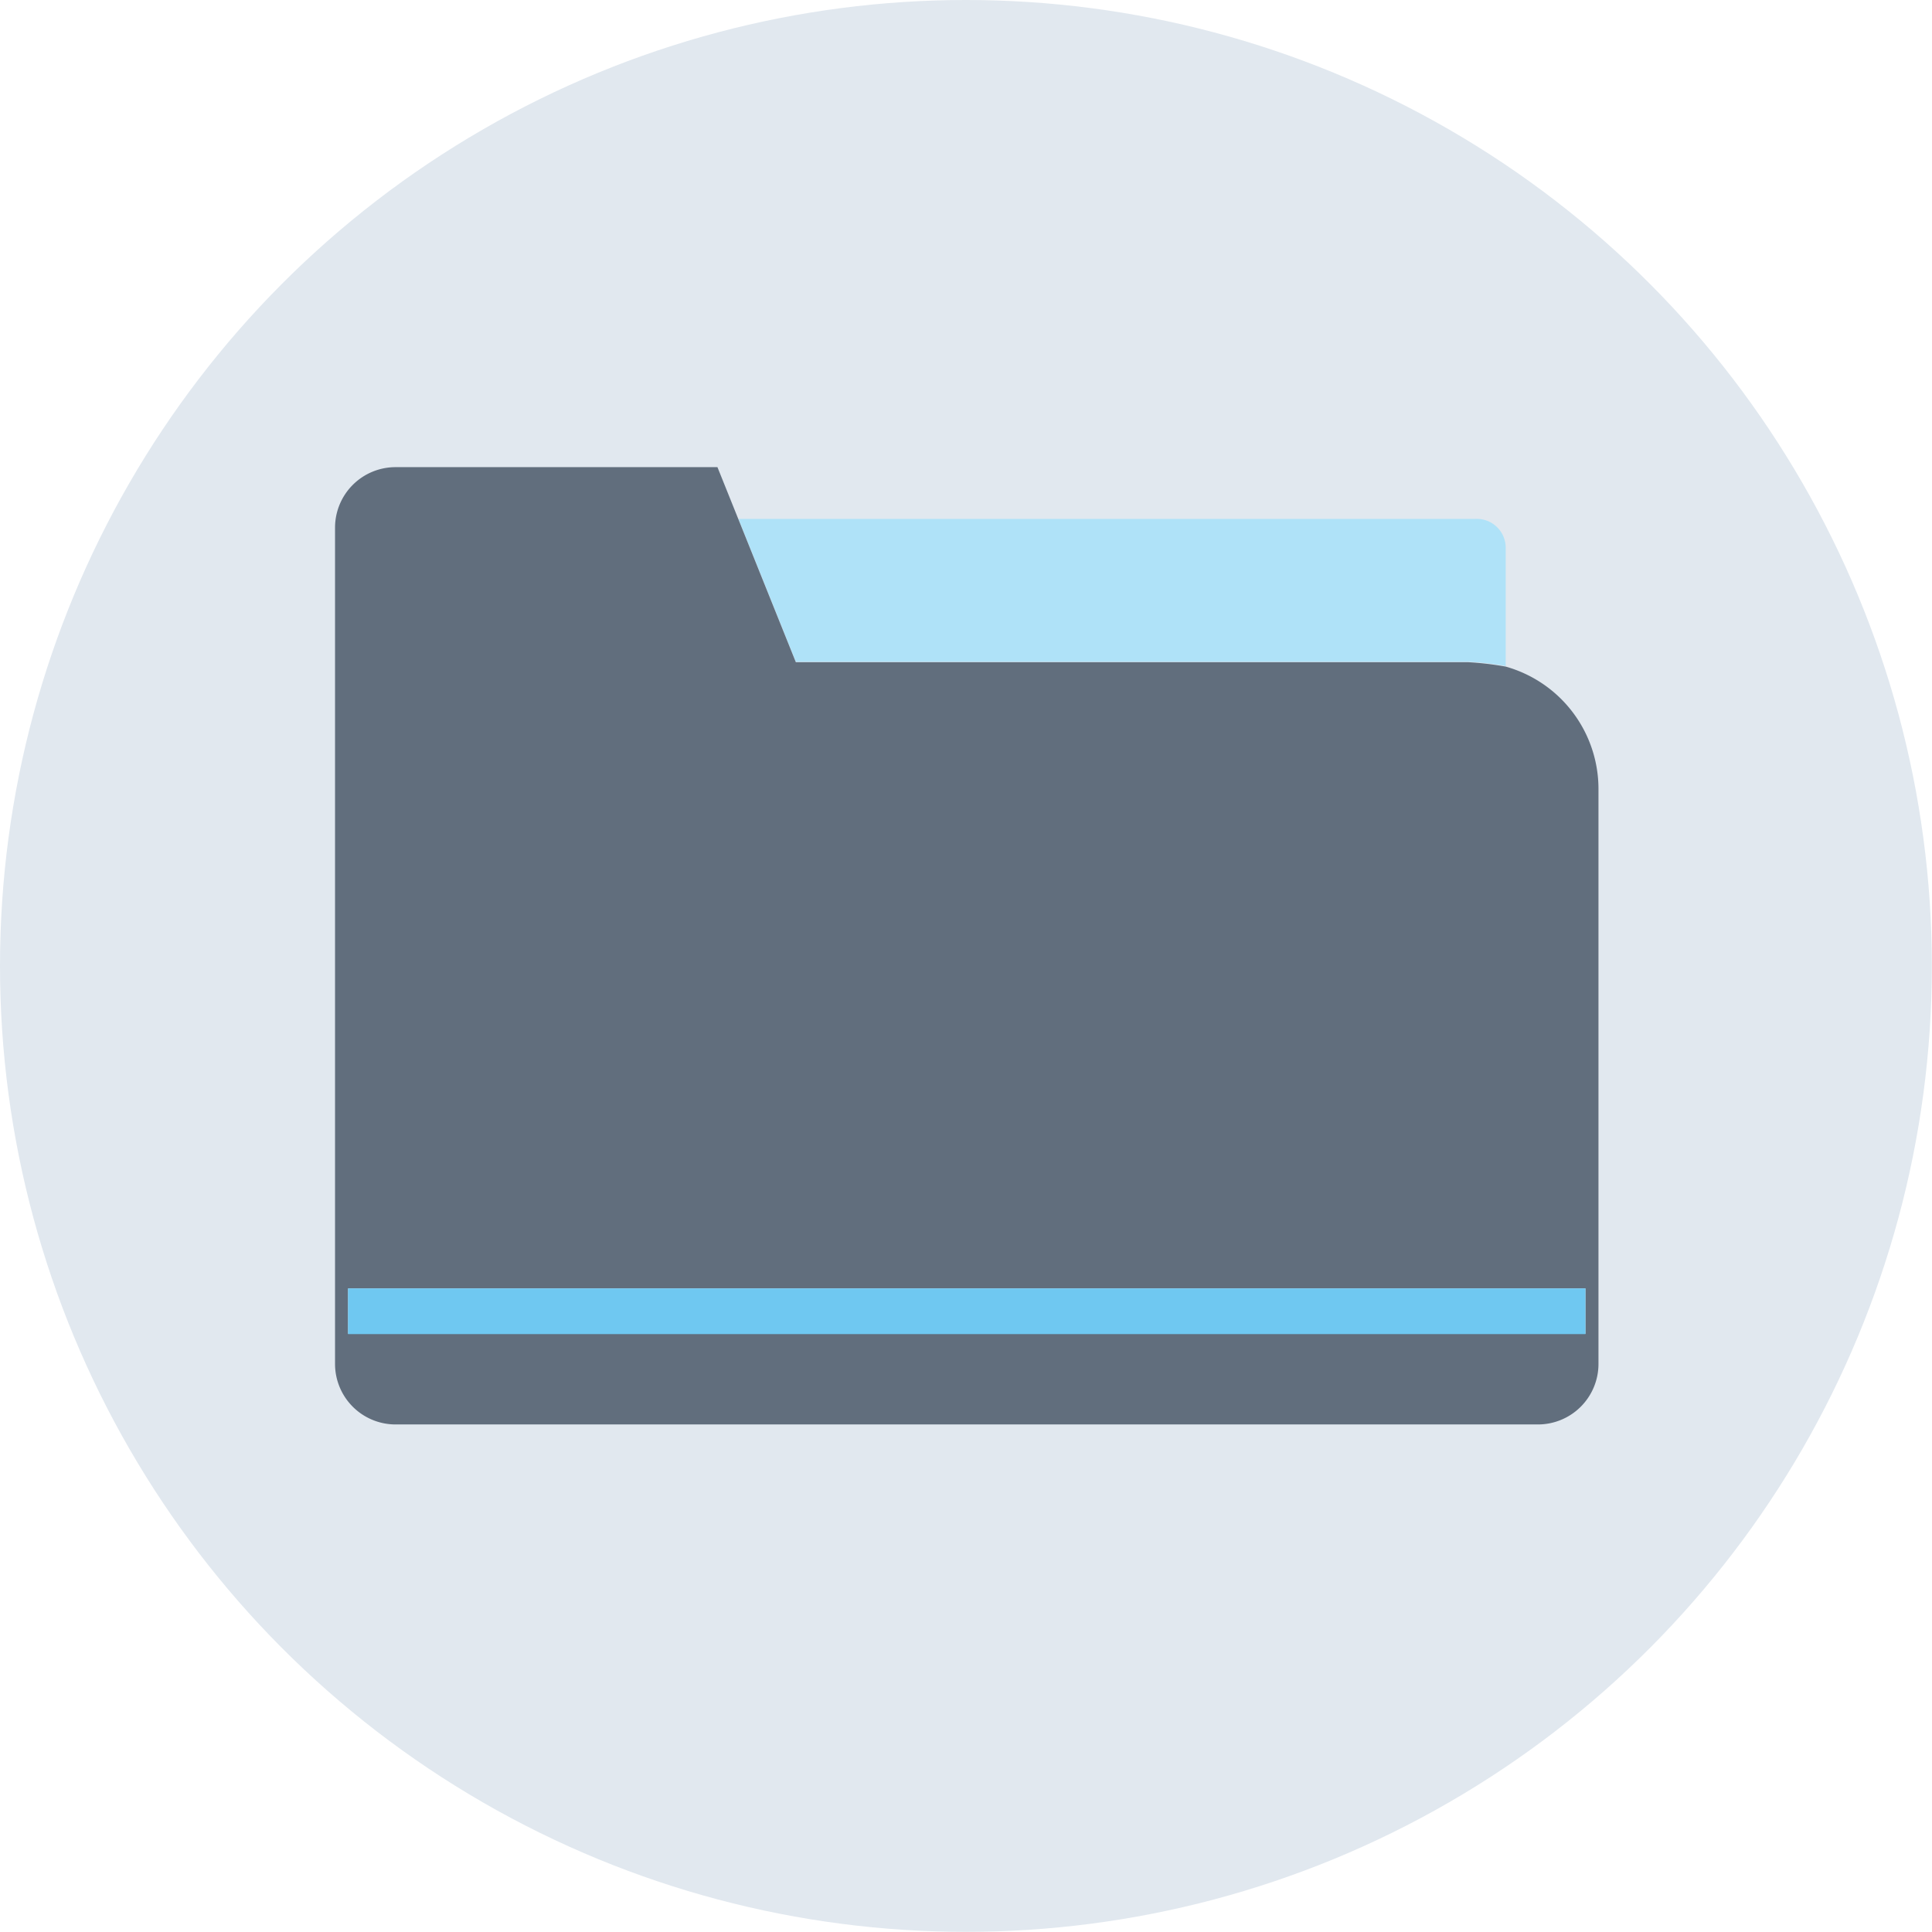
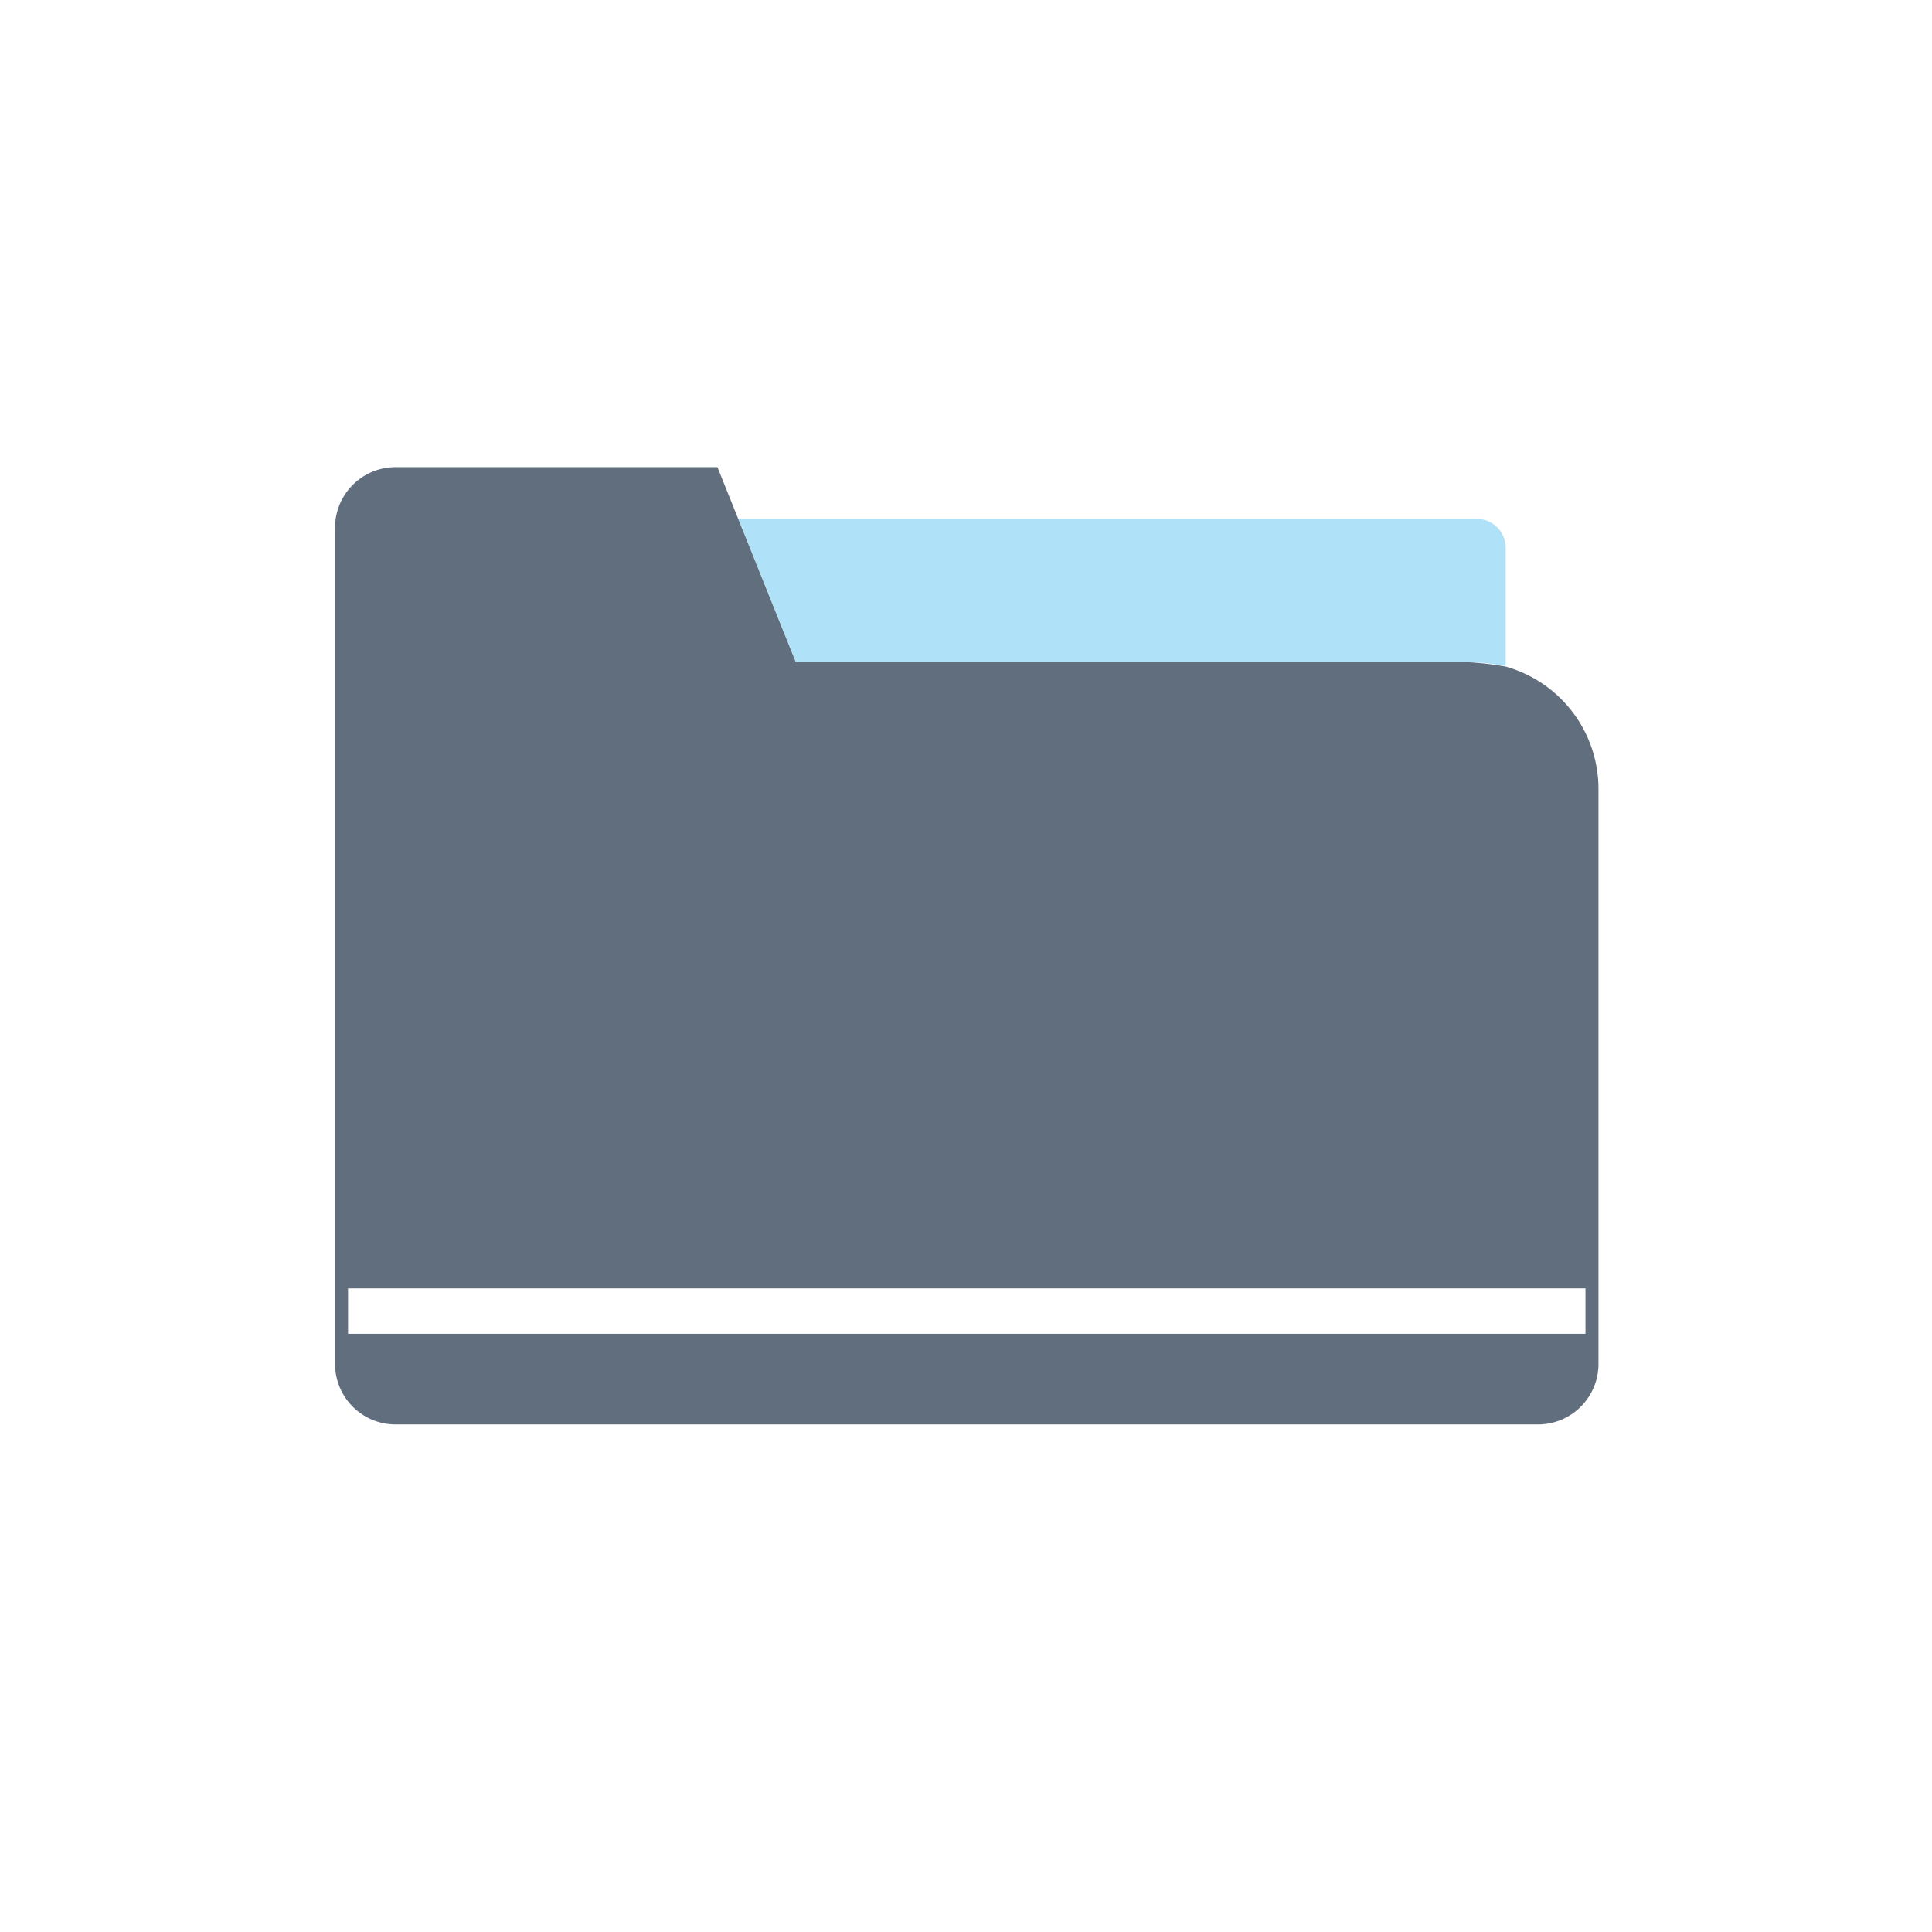
<svg xmlns="http://www.w3.org/2000/svg" viewBox="0 0 127.67 127.67">
  <defs>
    <style>.cls-1{fill:#e1e8ef;}.cls-2{fill:#afe2f8;}.cls-3{fill:#616e7d;}.cls-4{fill:#6fc8f1;}</style>
  </defs>
  <title>Library Images</title>
  <g id="Circle_Background" data-name="Circle Background">
-     <circle class="cls-1" cx="63.83" cy="63.83" r="63.83" />
-   </g>
+     </g>
  <g id="Library_Images" data-name="Library Images">
    <path class="cls-2" d="M98,34.29H49.3l.15.38,3.64,9.06,44.45,0a20.38,20.38,0,0,1,2.5.29L100,44V36.2A1.91,1.91,0,0,0,98,34.29Z" transform="translate(-0.5 0)" />
    <path class="cls-3" d="M97.54,43.76l-44.45,0-3.64-9.06-1.54-3.83H26.64a4,4,0,0,0-4,4V90.13a4,4,0,0,0,4,4h75.49a4,4,0,0,0,4-4v-38A8.4,8.4,0,0,0,100,44.05,20.38,20.38,0,0,0,97.54,43.76Zm7.73,41.38v3H23.5v-3Z" transform="translate(-0.5 0)" />
-     <rect class="cls-4" x="23" y="85.14" width="81.77" height="3.02" />
  </g>
</svg>